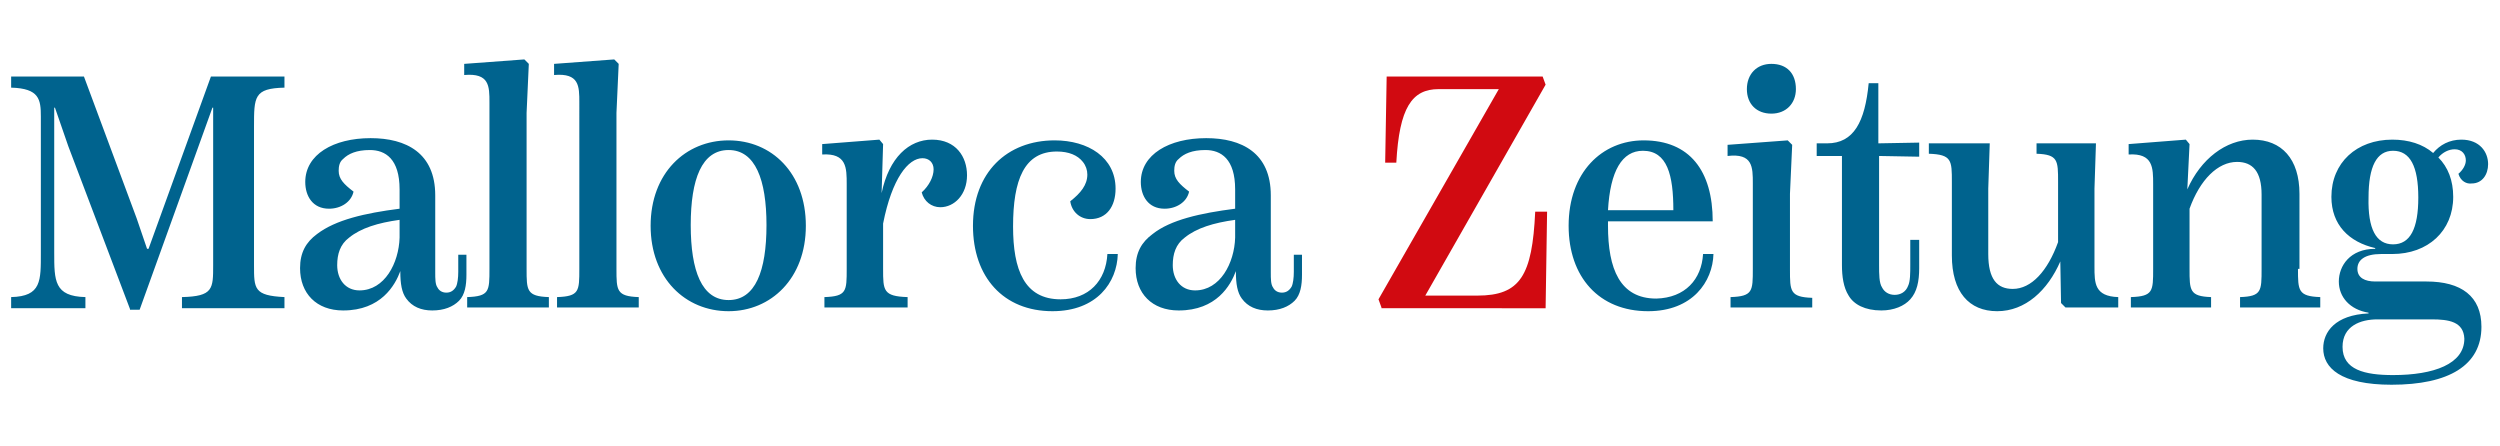
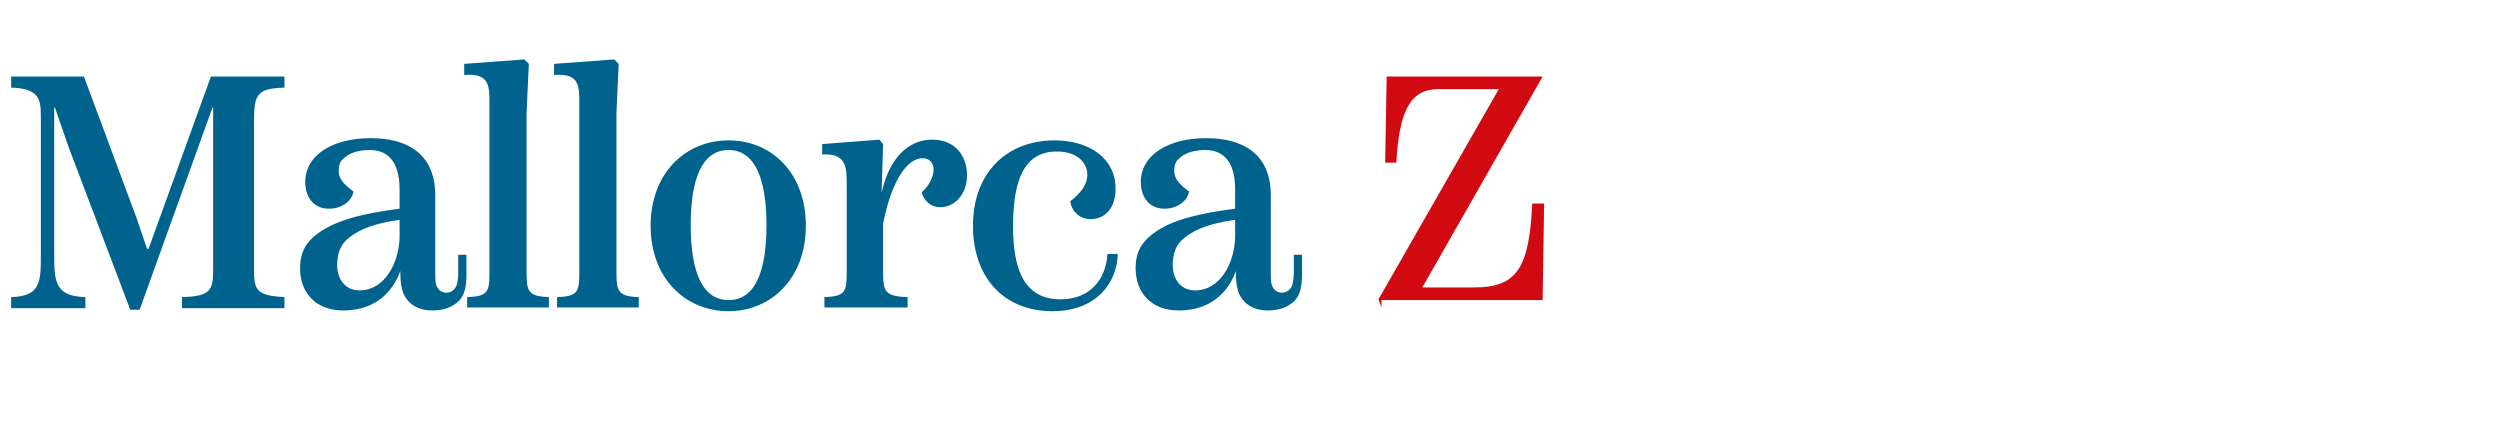
<svg xmlns="http://www.w3.org/2000/svg" version="1.1" id="Capa_1" x="0px" y="0px" viewBox="0 0 336.6 60" style="enable-background:new 0 0 336.6 60;" xml:space="preserve">
  <style type="text/css">
	.st0{fill-rule:evenodd;clip-rule:evenodd;fill:#00638E;}
	.st1{fill-rule:evenodd;clip-rule:evenodd;fill:#D10A11;}
</style>
  <g>
-     <path class="st0" d="M229.3,34.2h1.4c-0.1,3.7-2.8,7.7-8.8,7.7c-6.6,0-10.7-4.6-10.7-11.5c0-7.2,4.5-11.5,10.1-11.5   c6.2,0,9.3,4.1,9.3,10.9h-14.1v0.6c0,5.8,1.6,9.8,6.5,9.8C226.9,40.1,229.1,37.6,229.3,34.2L229.3,34.2z M221.2,20.3   c-2.8,0-4.4,2.7-4.7,8h8.8C225.3,23.6,224.5,20.3,221.2,20.3L221.2,20.3z M238.5,15.3c-2,0-3.3-1.3-3.3-3.3c0-2,1.3-3.4,3.3-3.4   c2.1,0,3.3,1.3,3.3,3.4C241.8,13.9,240.5,15.3,238.5,15.3L238.5,15.3z M244,41.4H233V40c3-0.1,3-0.8,3-3.8V24.7   c0-2.2,0-4.1-3.4-3.7v-1.5l8.1-0.6l0.6,0.6l-0.3,6.6v10.2c0,2.9,0,3.7,3,3.8V41.4L244,41.4z M258.5,21.1L253,21v14.7   c0,1.2,0,2.4,0.4,3c0.3,0.6,0.9,1,1.7,1c0.8,0,1.5-0.4,1.8-1.2c0.3-0.6,0.3-1.7,0.3-2.9v-3.3h1.2v3.8c0,1.8-0.3,3.2-1.2,4.2   c-0.8,0.9-2.2,1.5-3.9,1.5c-2.2,0-3.7-0.8-4.4-2c-0.7-1.1-0.9-2.6-0.9-4.1V21h-3.4v-1.7h1.4c3.6,0,5.1-2.9,5.6-8.1h1.3v8.1l5.5-0.1   V21.1L258.5,21.1z M282,35.9c0,2.2,0,4,3.2,4.1v1.4h-7.1l-0.6-0.6l-0.1-5.6c-1.7,3.9-4.7,6.7-8.5,6.7c-3.8,0-6.1-2.6-6.1-7.5v-9.9   c0-2.9,0-3.7-3.1-3.8v-1.4h8.2l-0.2,6.1v8.8c0,3.4,1.2,4.7,3.3,4.7c2.5,0,4.7-2.4,6.1-6.3v-8.1c0-2.9,0-3.7-2.9-3.8v-1.4h8   l-0.2,6.1V35.9L282,35.9z M309.4,36.2c0,2.9,0,3.7,3,3.8v1.4h-10.8V40c2.9-0.1,2.9-0.8,2.9-3.8v-10c0-3.1-1.2-4.4-3.3-4.4   c-2.6,0-5,2.4-6.4,6.3v8.1c0,2.9,0,3.7,2.9,3.8v1.4h-10.8V40c3-0.1,3-0.8,3-3.8V24.8c0-2.2,0-4.2-3.3-4v-1.4l7.7-0.6l0.5,0.6   l-0.3,6.1c1.8-4.1,5.2-6.7,8.8-6.7c3.9,0,6.3,2.6,6.3,7.3V36.2L309.4,36.2z M331,23.4c0.6-0.5,1-1.2,1-1.8c0-0.8-0.5-1.5-1.5-1.5   c-0.8,0-1.6,0.4-2.2,1.1c1.3,1.3,2,3.1,2,5.3c0,4.6-3.4,7.7-8.2,7.7h-1.5c-2.2,0-3.2,0.8-3.2,2c0,1.2,1,1.7,2.4,1.7h6.9   c4.7,0,7.4,2,7.4,6.1c0,5.2-4.4,7.8-12.1,7.8c-6.9,0-9.2-2.3-9.2-4.9c0-2.2,1.6-4.5,6.1-4.7v-0.1c-2.5-0.4-4-2.1-4-4.2   c0-2.1,1.5-4.4,4.9-4.4v-0.1c-3.5-0.8-5.9-3.1-5.9-6.9c0-4.6,3.4-7.7,8.2-7.7c2.2,0,4.1,0.6,5.5,1.8c0.9-1.1,2.2-1.8,3.8-1.8   c2.5,0,3.6,1.7,3.6,3.3c0,1.4-0.8,2.6-2.2,2.6C332.1,24.8,331.3,24.4,331,23.4L331,23.4z M322.2,32.9c2.3,0,3.4-2.1,3.4-6.3   c0-4.2-1.1-6.3-3.4-6.3c-2.2,0-3.3,2.1-3.3,6.3C318.8,30.8,319.9,32.9,322.2,32.9L322.2,32.9z M327.4,43h-7.3   c-2.3,0-4.7,0.9-4.7,3.7c0,3.1,3,3.8,6.8,3.8c5.5,0,9.6-1.5,9.6-4.9C331.7,43.3,329.7,43,327.4,43L327.4,43z" />
-     <path class="st1" d="M186,41.4l-0.4-1.1L201.8,12h-8.1c-3.6,0-5.3,2.5-5.7,9.9h-1.5l0.2-11.6h21l0.4,1.1l-16.2,28.4h7   c5.8,0,7.4-2.7,7.8-11.3h1.6l-0.2,13H186L186,41.4z" />
+     <path class="st1" d="M186,41.4l-0.4-1.1L201.8,12h-8.1c-3.6,0-5.3,2.5-5.7,9.9h-1.5l0.2-11.6h21l-16.2,28.4h7   c5.8,0,7.4-2.7,7.8-11.3h1.6l-0.2,13H186L186,41.4z" />
    <path class="st0" d="M17.5,41.6L9.2,19.7l-1.8-5.2H7.3V34c0,3.8,0,5.9,4.2,6v1.5h-10V40c4.1-0.1,4-2.2,4-6V15.7   c0-2.3-0.2-3.8-4-3.9v-1.5h9.8l7.1,19.1l1.4,4.1H20l8.4-23.2h9.9v1.5c-4.1,0.1-4.1,1.2-4.1,5.3v18.6c0,3.2,0,4.1,4.1,4.3v1.5H24.5   V40c4.2-0.1,4.2-1.1,4.2-4.3V14.5h-0.1l-9.8,27.2H17.5L17.5,41.6z M61.6,34.3h1.2V37c0,1.4-0.2,2.7-1,3.5c-0.8,0.8-2,1.3-3.6,1.3   c-1.5,0-2.7-0.5-3.5-1.6c-0.6-0.8-0.8-2-0.8-3.6v-0.1c-0.7,1.9-2.6,5.3-7.7,5.3c-3.6,0-5.8-2.3-5.8-5.7c0-2.1,0.8-3.5,2.3-4.6   c2.5-1.9,6.4-2.8,11.1-3.4v-2.6c0-4.1-1.9-5.3-4-5.3c-1.8,0-2.9,0.5-3.6,1.2c-0.5,0.4-0.6,1-0.6,1.6c0,1.1,0.7,1.8,2,2.8   c-0.3,1.4-1.7,2.3-3.3,2.3c-2.2,0-3.2-1.7-3.2-3.6c0-3.7,3.8-5.9,8.8-5.9c4.8,0,8.7,2,8.7,7.7v10.4c0,0.8,0,1.6,0.3,2   c0.2,0.4,0.6,0.7,1.2,0.7c0.6,0,1-0.3,1.3-0.8c0.2-0.4,0.3-1.2,0.3-2V34.3L61.6,34.3z M48.4,39.1c3.4,0,5.3-3.7,5.4-7.1v-2.4   c-2.9,0.4-5.2,1.1-6.8,2.4c-1.2,0.9-1.6,2.2-1.6,3.7C45.4,37.6,46.5,39.1,48.4,39.1L48.4,39.1z M73.9,41.4H62.9V40   c3-0.1,3-0.8,3-3.8V13.8c0-2.2,0-4-3.4-3.7V8.6l8.1-0.6l0.6,0.6l-0.3,6.6v21c0,2.9,0,3.7,3,3.8V41.4L73.9,41.4z M85.9,41.4H75V40   c3-0.1,3-0.8,3-3.8V13.8c0-2.2,0-4-3.4-3.7V8.6l8.1-0.6l0.6,0.6l-0.3,6.6v21c0,2.9,0,3.7,3,3.8V41.4L85.9,41.4z M98.1,41.9   c-5.8,0-10.5-4.4-10.5-11.5c0-7.1,4.7-11.5,10.5-11.5c5.8,0,10.4,4.4,10.4,11.5C108.5,37.5,103.8,41.9,98.1,41.9L98.1,41.9z    M98.1,40.4c3.6,0,5.1-3.9,5.1-10.1c0-6.1-1.5-10.1-5.1-10.1c-3.6,0-5.1,3.9-5.1,10.1C93,36.5,94.5,40.4,98.1,40.4L98.1,40.4z    M125.5,18.8c3.2,0,4.7,2.3,4.7,4.8c0,2.6-1.7,4.3-3.6,4.3c-1.2,0-2.2-0.8-2.5-2c1-0.9,1.6-2.1,1.6-3.1c0-0.9-0.6-1.5-1.5-1.5   c-1.9,0-4.1,2.7-5.3,8.8v6.1c0,2.9,0,3.7,3.3,3.8v1.4h-11.2V40c3-0.1,3-0.8,3-3.8V24.8c0-2.2,0-4.2-3.3-4v-1.4l7.7-0.6l0.5,0.6   l-0.2,6.6C119.7,21.2,122.4,18.8,125.5,18.8L125.5,18.8z M141.7,41.9c-6.6,0-10.7-4.6-10.7-11.5c0-7.2,4.6-11.5,11-11.5   c4.5,0,8.2,2.3,8.2,6.5c0,2.4-1.2,4.1-3.4,4.1c-1.4,0-2.5-1-2.7-2.4c1.4-1.1,2.3-2.2,2.3-3.6c0-0.6-0.2-1.2-0.6-1.7   c-0.7-0.9-1.9-1.4-3.5-1.4c-4.4,0-5.9,3.8-5.9,10.1c0,5.8,1.5,9.8,6.4,9.8c3.8,0,6.1-2.5,6.3-6.1h1.4   C150.4,38,147.7,41.9,141.7,41.9L141.7,41.9z M174.1,34.3h1.2V37c0,1.4-0.2,2.7-1,3.5c-0.8,0.8-2,1.3-3.6,1.3   c-1.5,0-2.7-0.5-3.5-1.6c-0.6-0.8-0.8-2-0.8-3.6v-0.1c-0.7,1.9-2.6,5.3-7.7,5.3c-3.6,0-5.8-2.3-5.8-5.7c0-2.1,0.8-3.5,2.3-4.6   c2.4-1.9,6.4-2.8,11.1-3.4v-2.6c0-4.1-1.9-5.3-4-5.3c-1.8,0-2.9,0.5-3.6,1.2c-0.5,0.4-0.6,1-0.6,1.6c0,1.1,0.7,1.8,2,2.8   c-0.3,1.4-1.7,2.3-3.3,2.3c-2.2,0-3.2-1.7-3.2-3.6c0-3.7,3.8-5.9,8.8-5.9c4.8,0,8.7,2,8.7,7.7v10.4c0,0.8,0,1.6,0.3,2   c0.2,0.4,0.6,0.7,1.2,0.7c0.6,0,1-0.3,1.3-0.8c0.2-0.4,0.3-1.2,0.3-2V34.3L174.1,34.3z M160.9,39.1c3.4,0,5.3-3.7,5.4-7.1v-2.4   c-2.9,0.4-5.2,1.1-6.8,2.4c-1.2,0.9-1.6,2.2-1.6,3.7C157.9,37.6,159,39.1,160.9,39.1L160.9,39.1z" />
  </g>
</svg>